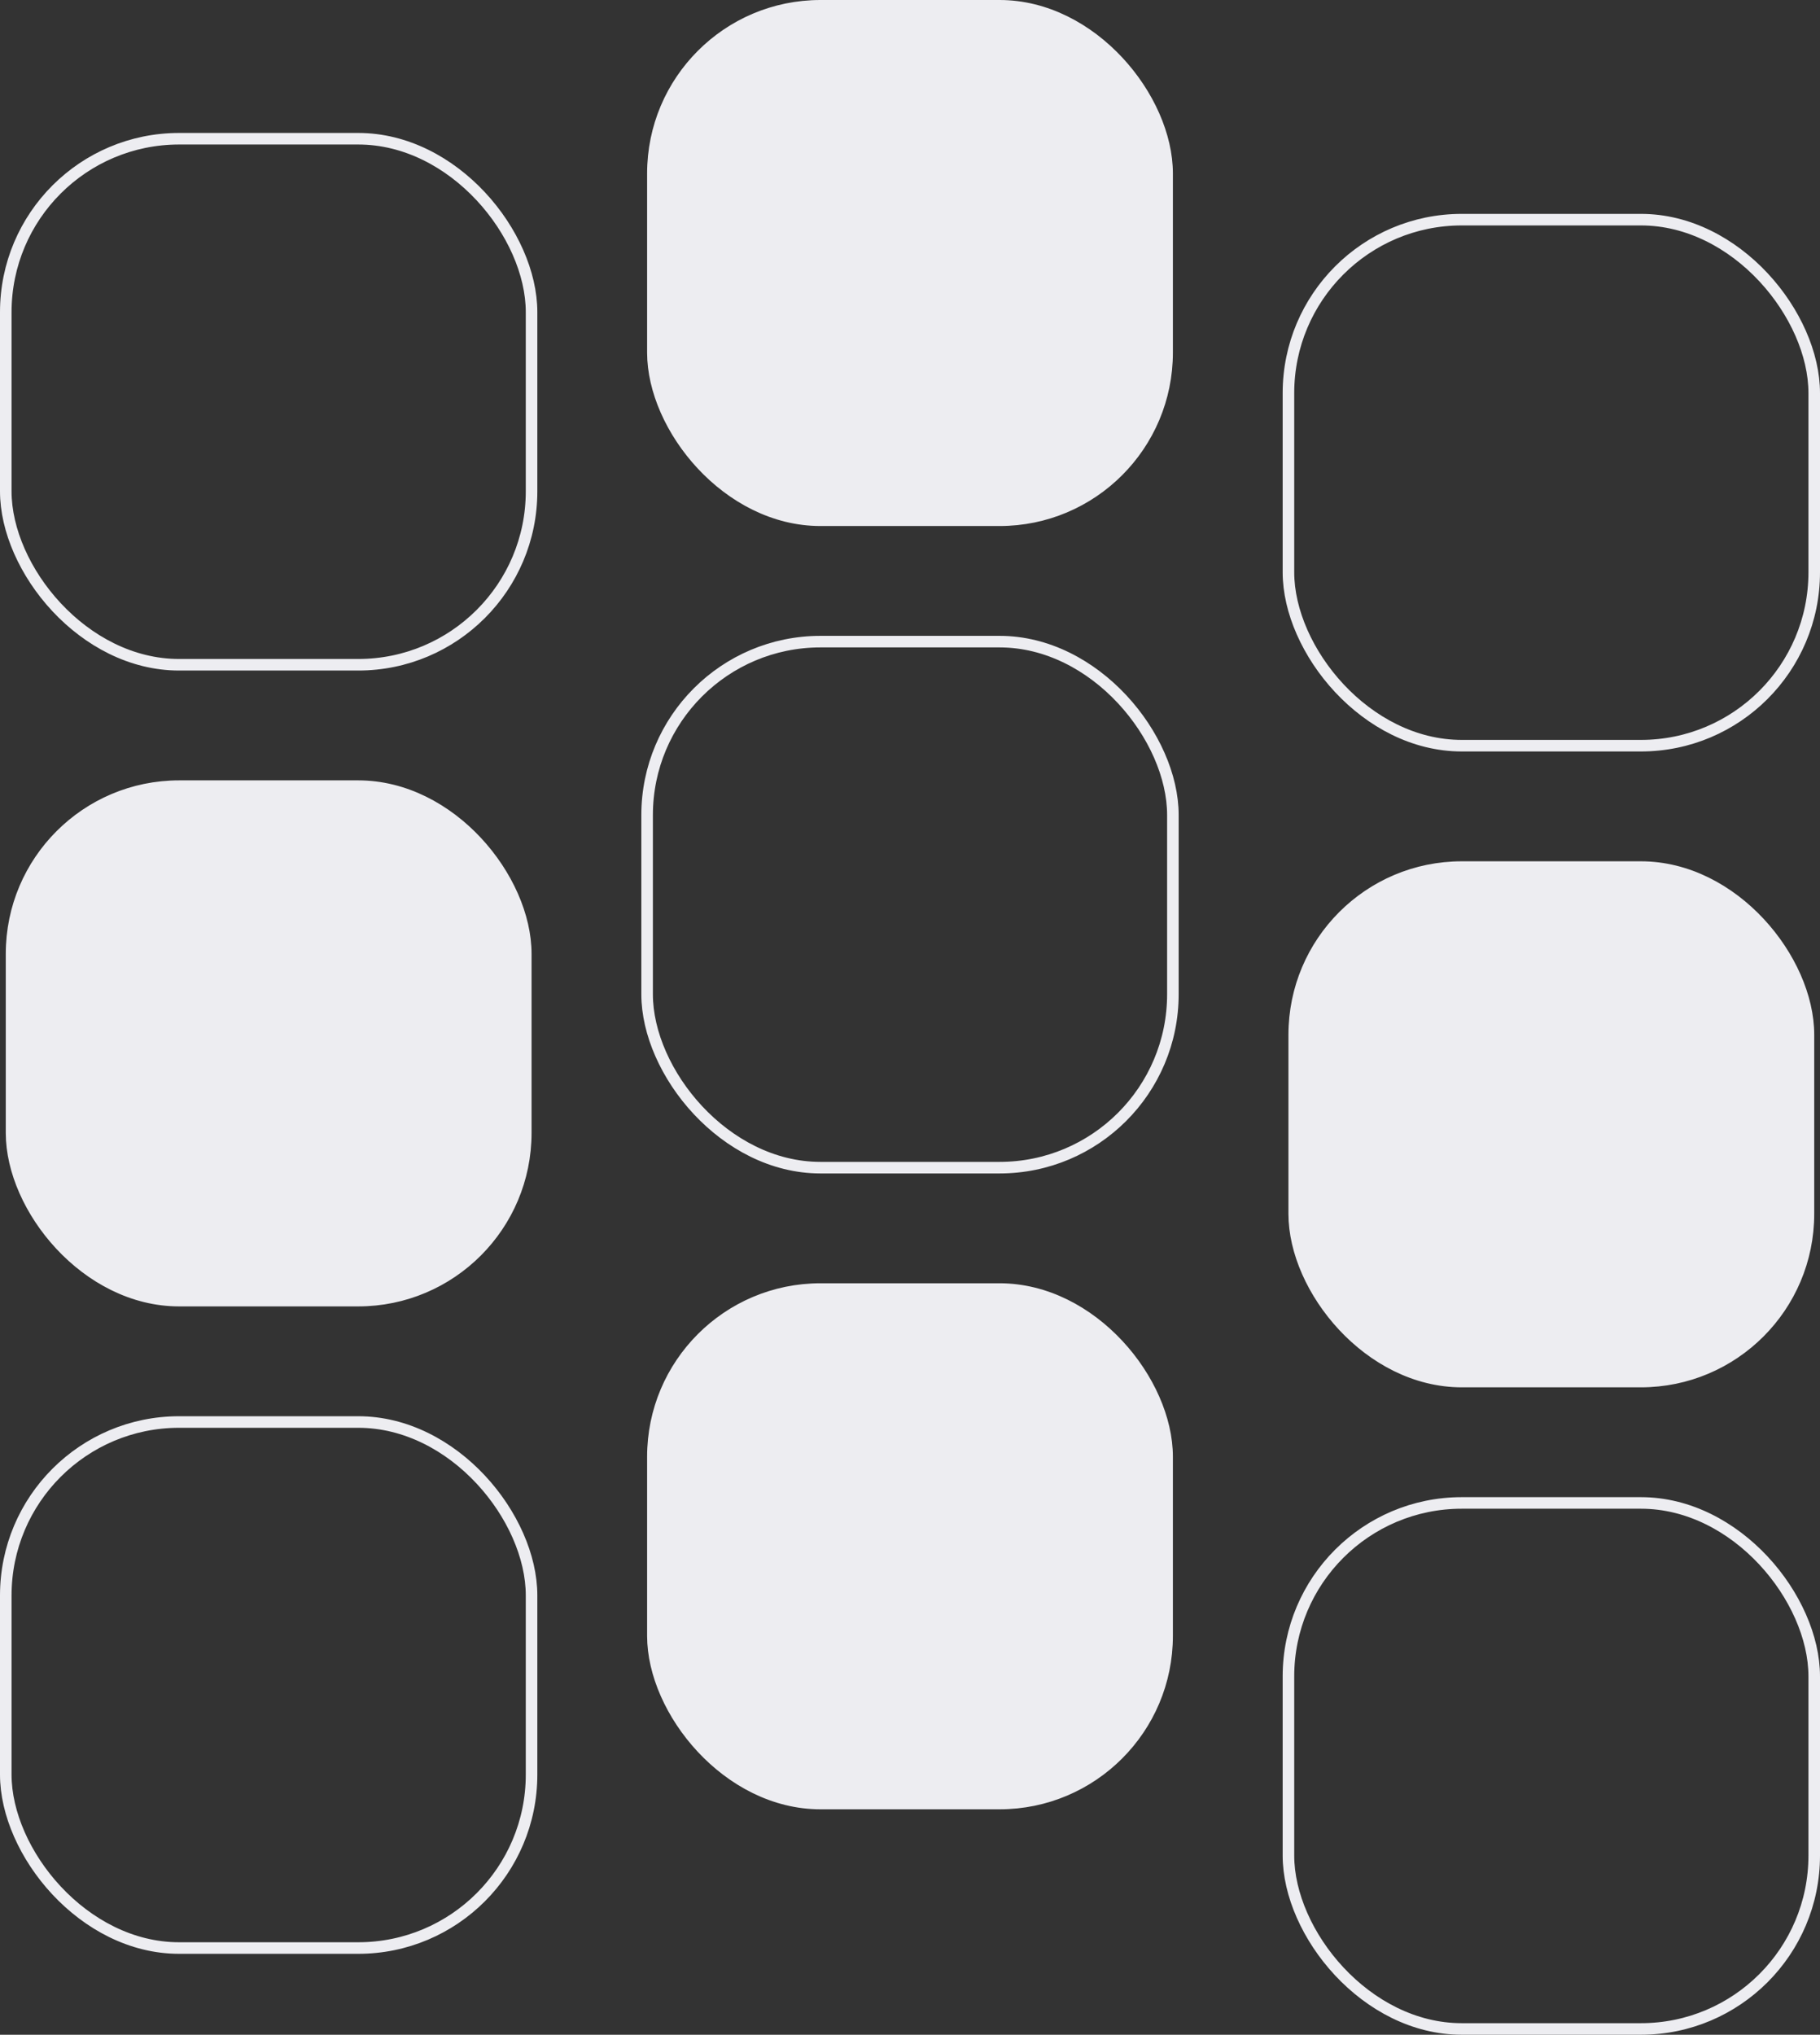
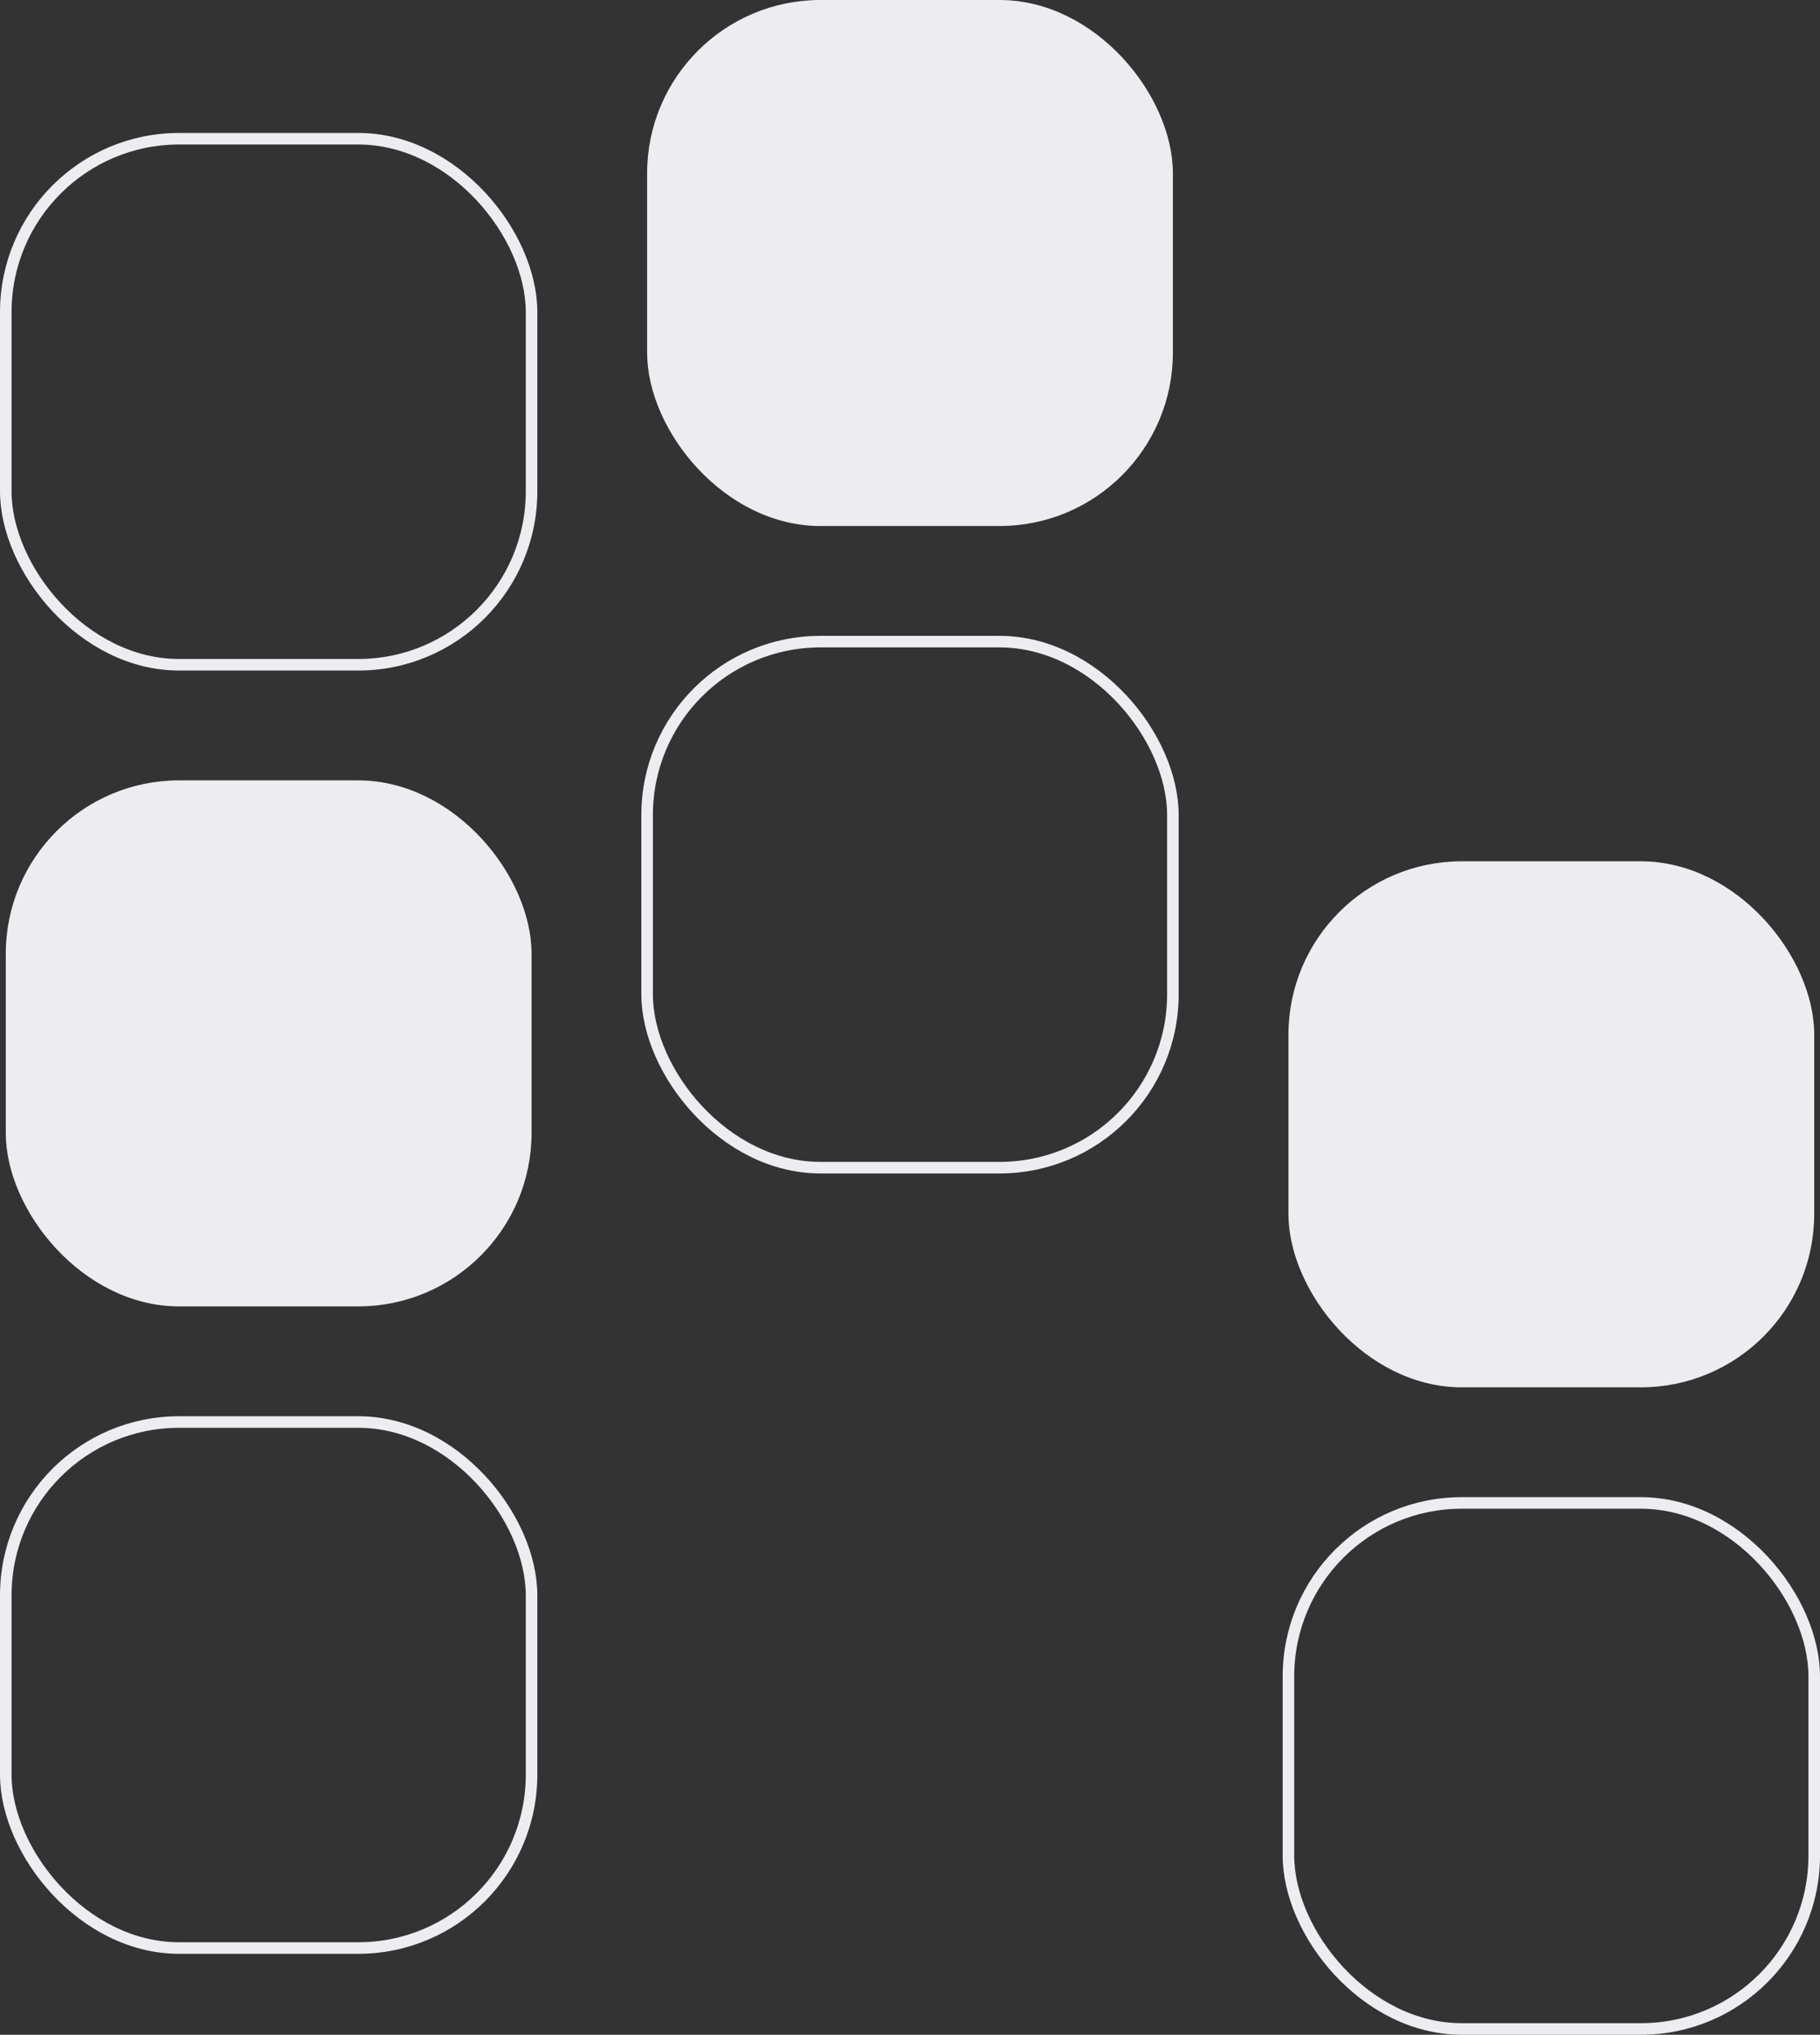
<svg xmlns="http://www.w3.org/2000/svg" width="315" height="352" viewBox="0 0 315 352" fill="none">
  <rect x="0" y="0" width="315" height="352" fill="#333333" stroke="none" />
  <rect x="113" y="1" width="89" height="89" rx="29" fill="#EDEDF1" stroke="#EDEDF1" stroke-width="2" />
  <rect x="112" y="111" width="91" height="91" rx="30" stroke="#EDEDF1" stroke-width="2" />
-   <rect x="113" y="223" width="89" height="89" rx="29" fill="#EDEDF1" stroke="#EDEDF1" stroke-width="2" />
-   <rect x="223" y="38" width="91" height="91" rx="30" stroke="#EDEDF1" stroke-width="2" />
  <rect x="224" y="150" width="89" height="89" rx="29" fill="#EDEDF1" stroke="#EDEDF1" stroke-width="2" />
  <rect x="223" y="260" width="91" height="91" rx="30" stroke="#EDEDF1" stroke-width="2" />
  <rect x="1" y="24" width="91" height="91" rx="30" stroke="#EDEDF1" stroke-width="2" />
  <rect x="2" y="136" width="89" height="89" rx="29" fill="#EDEDF1" stroke="#EDEDF1" stroke-width="2" />
  <rect x="1" y="246" width="91" height="91" rx="30" stroke="#EDEDF1" stroke-width="2" />
</svg>